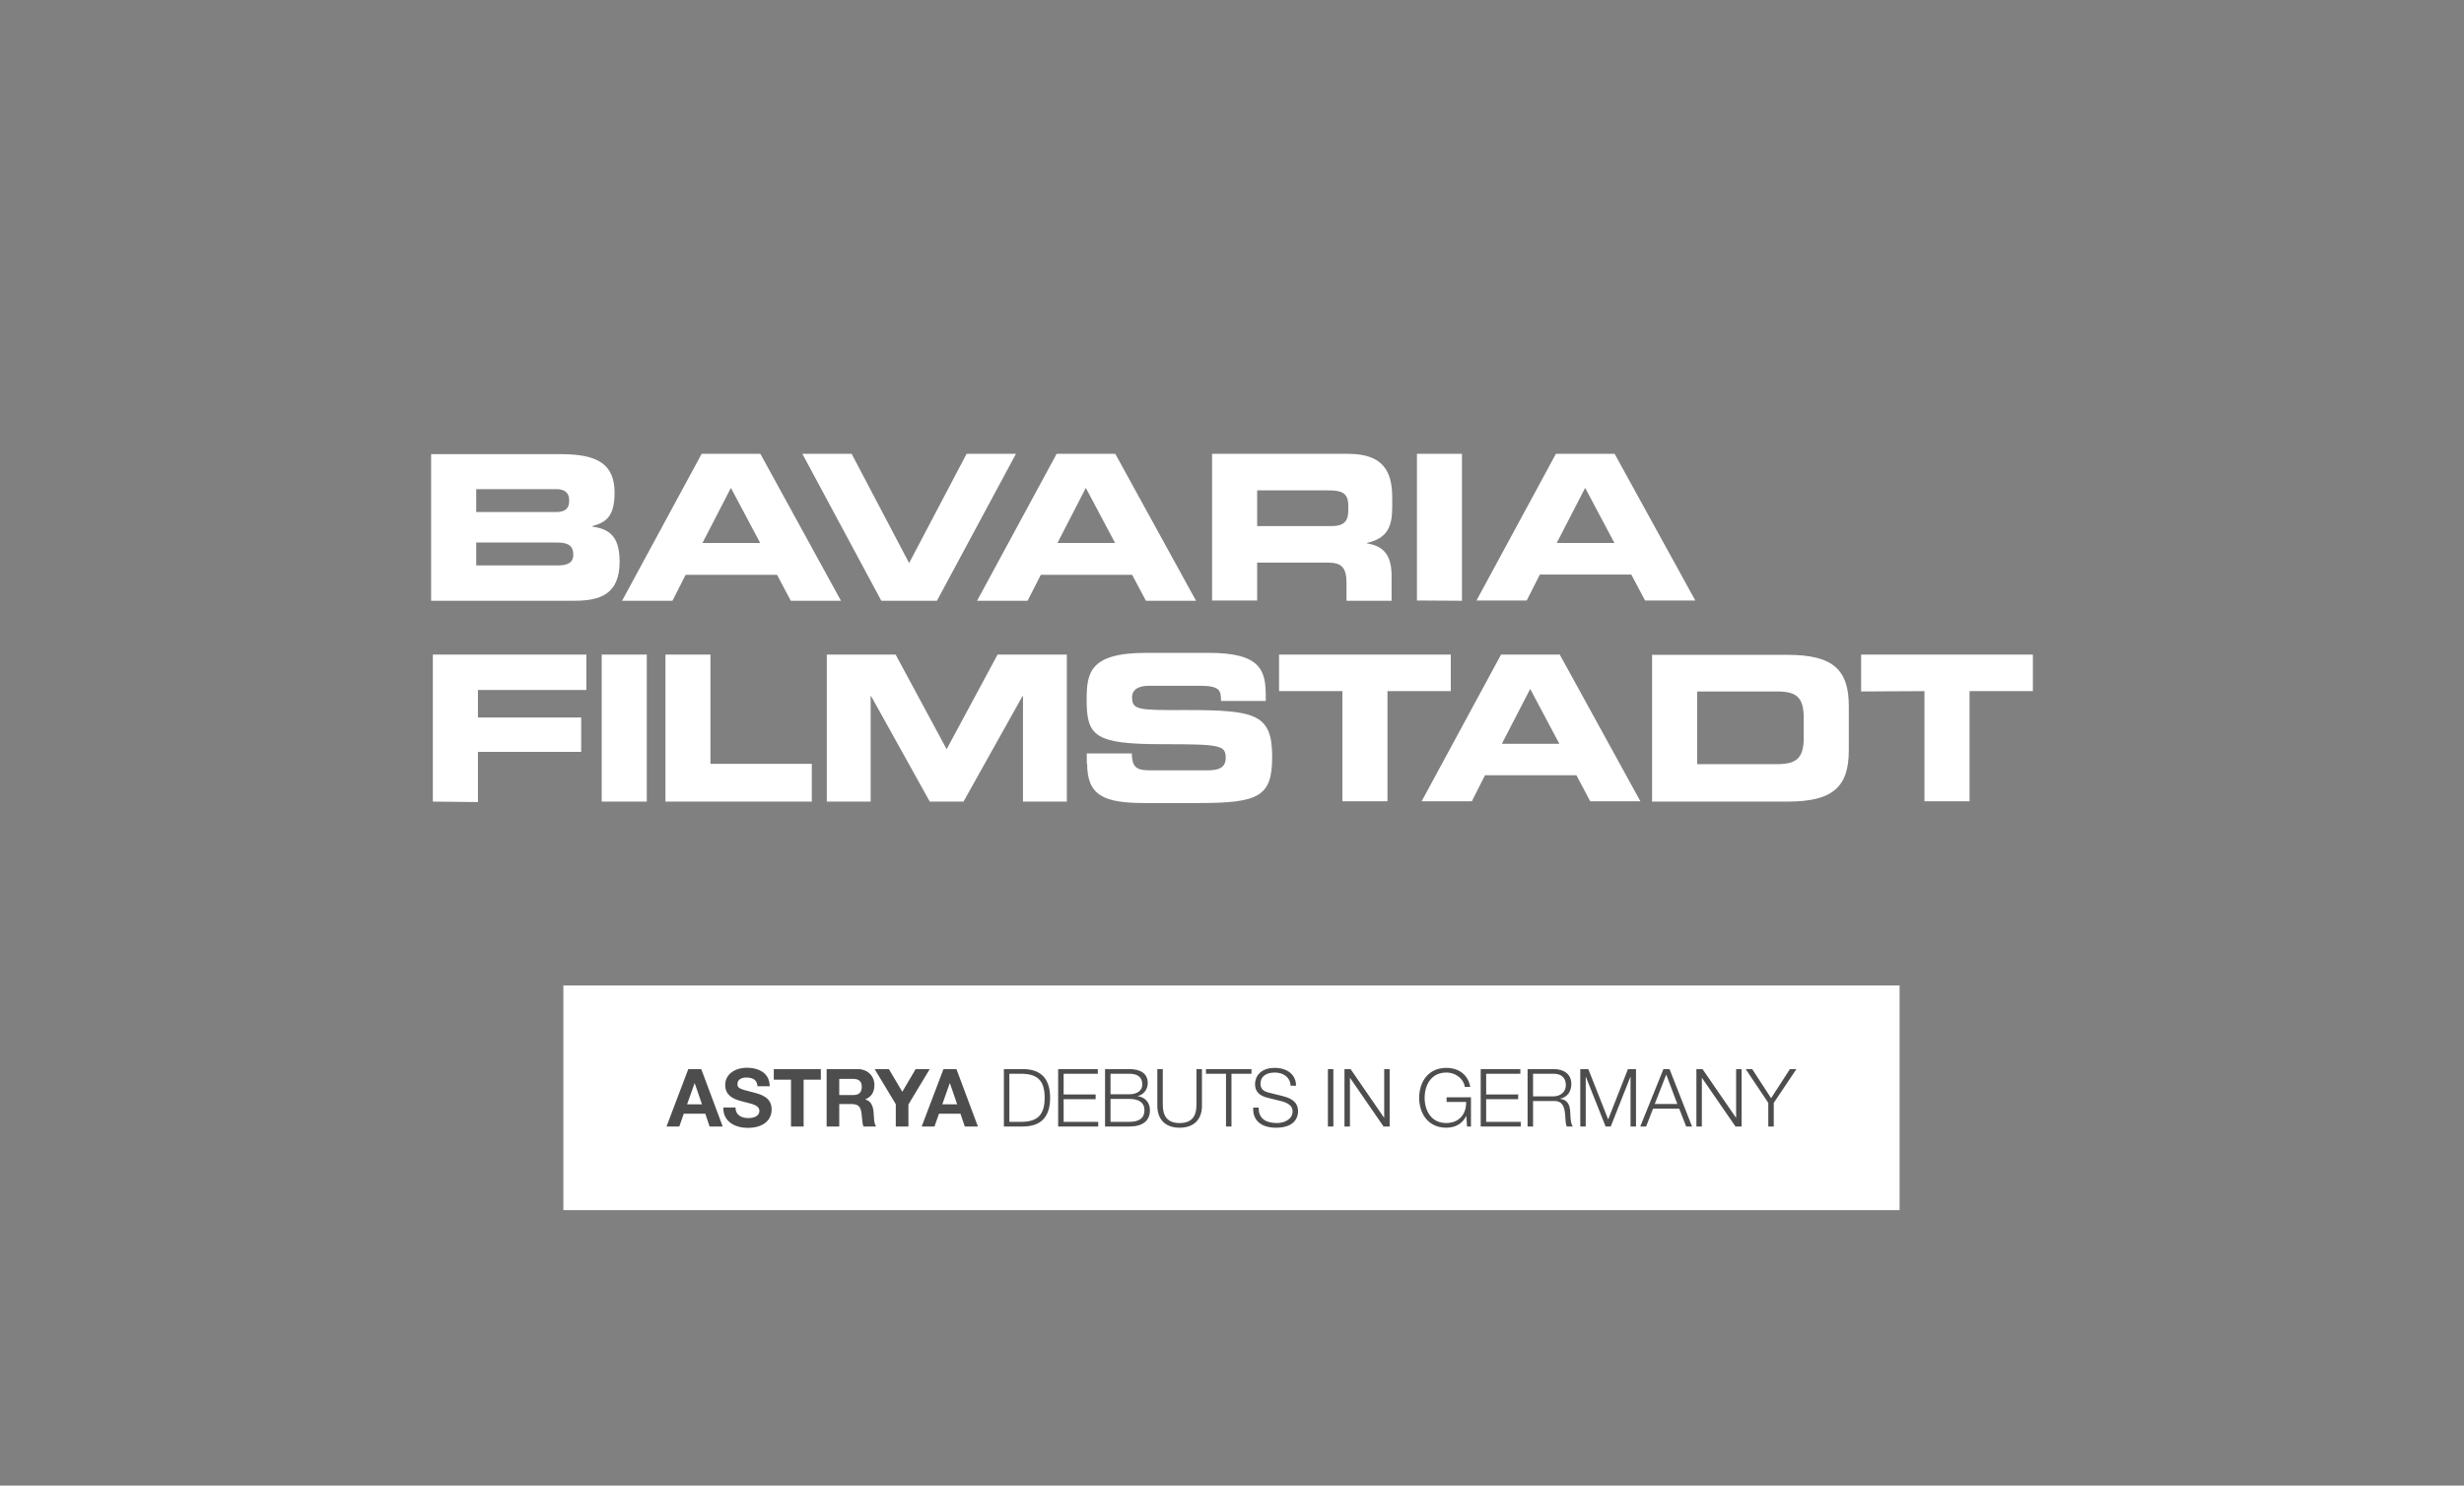
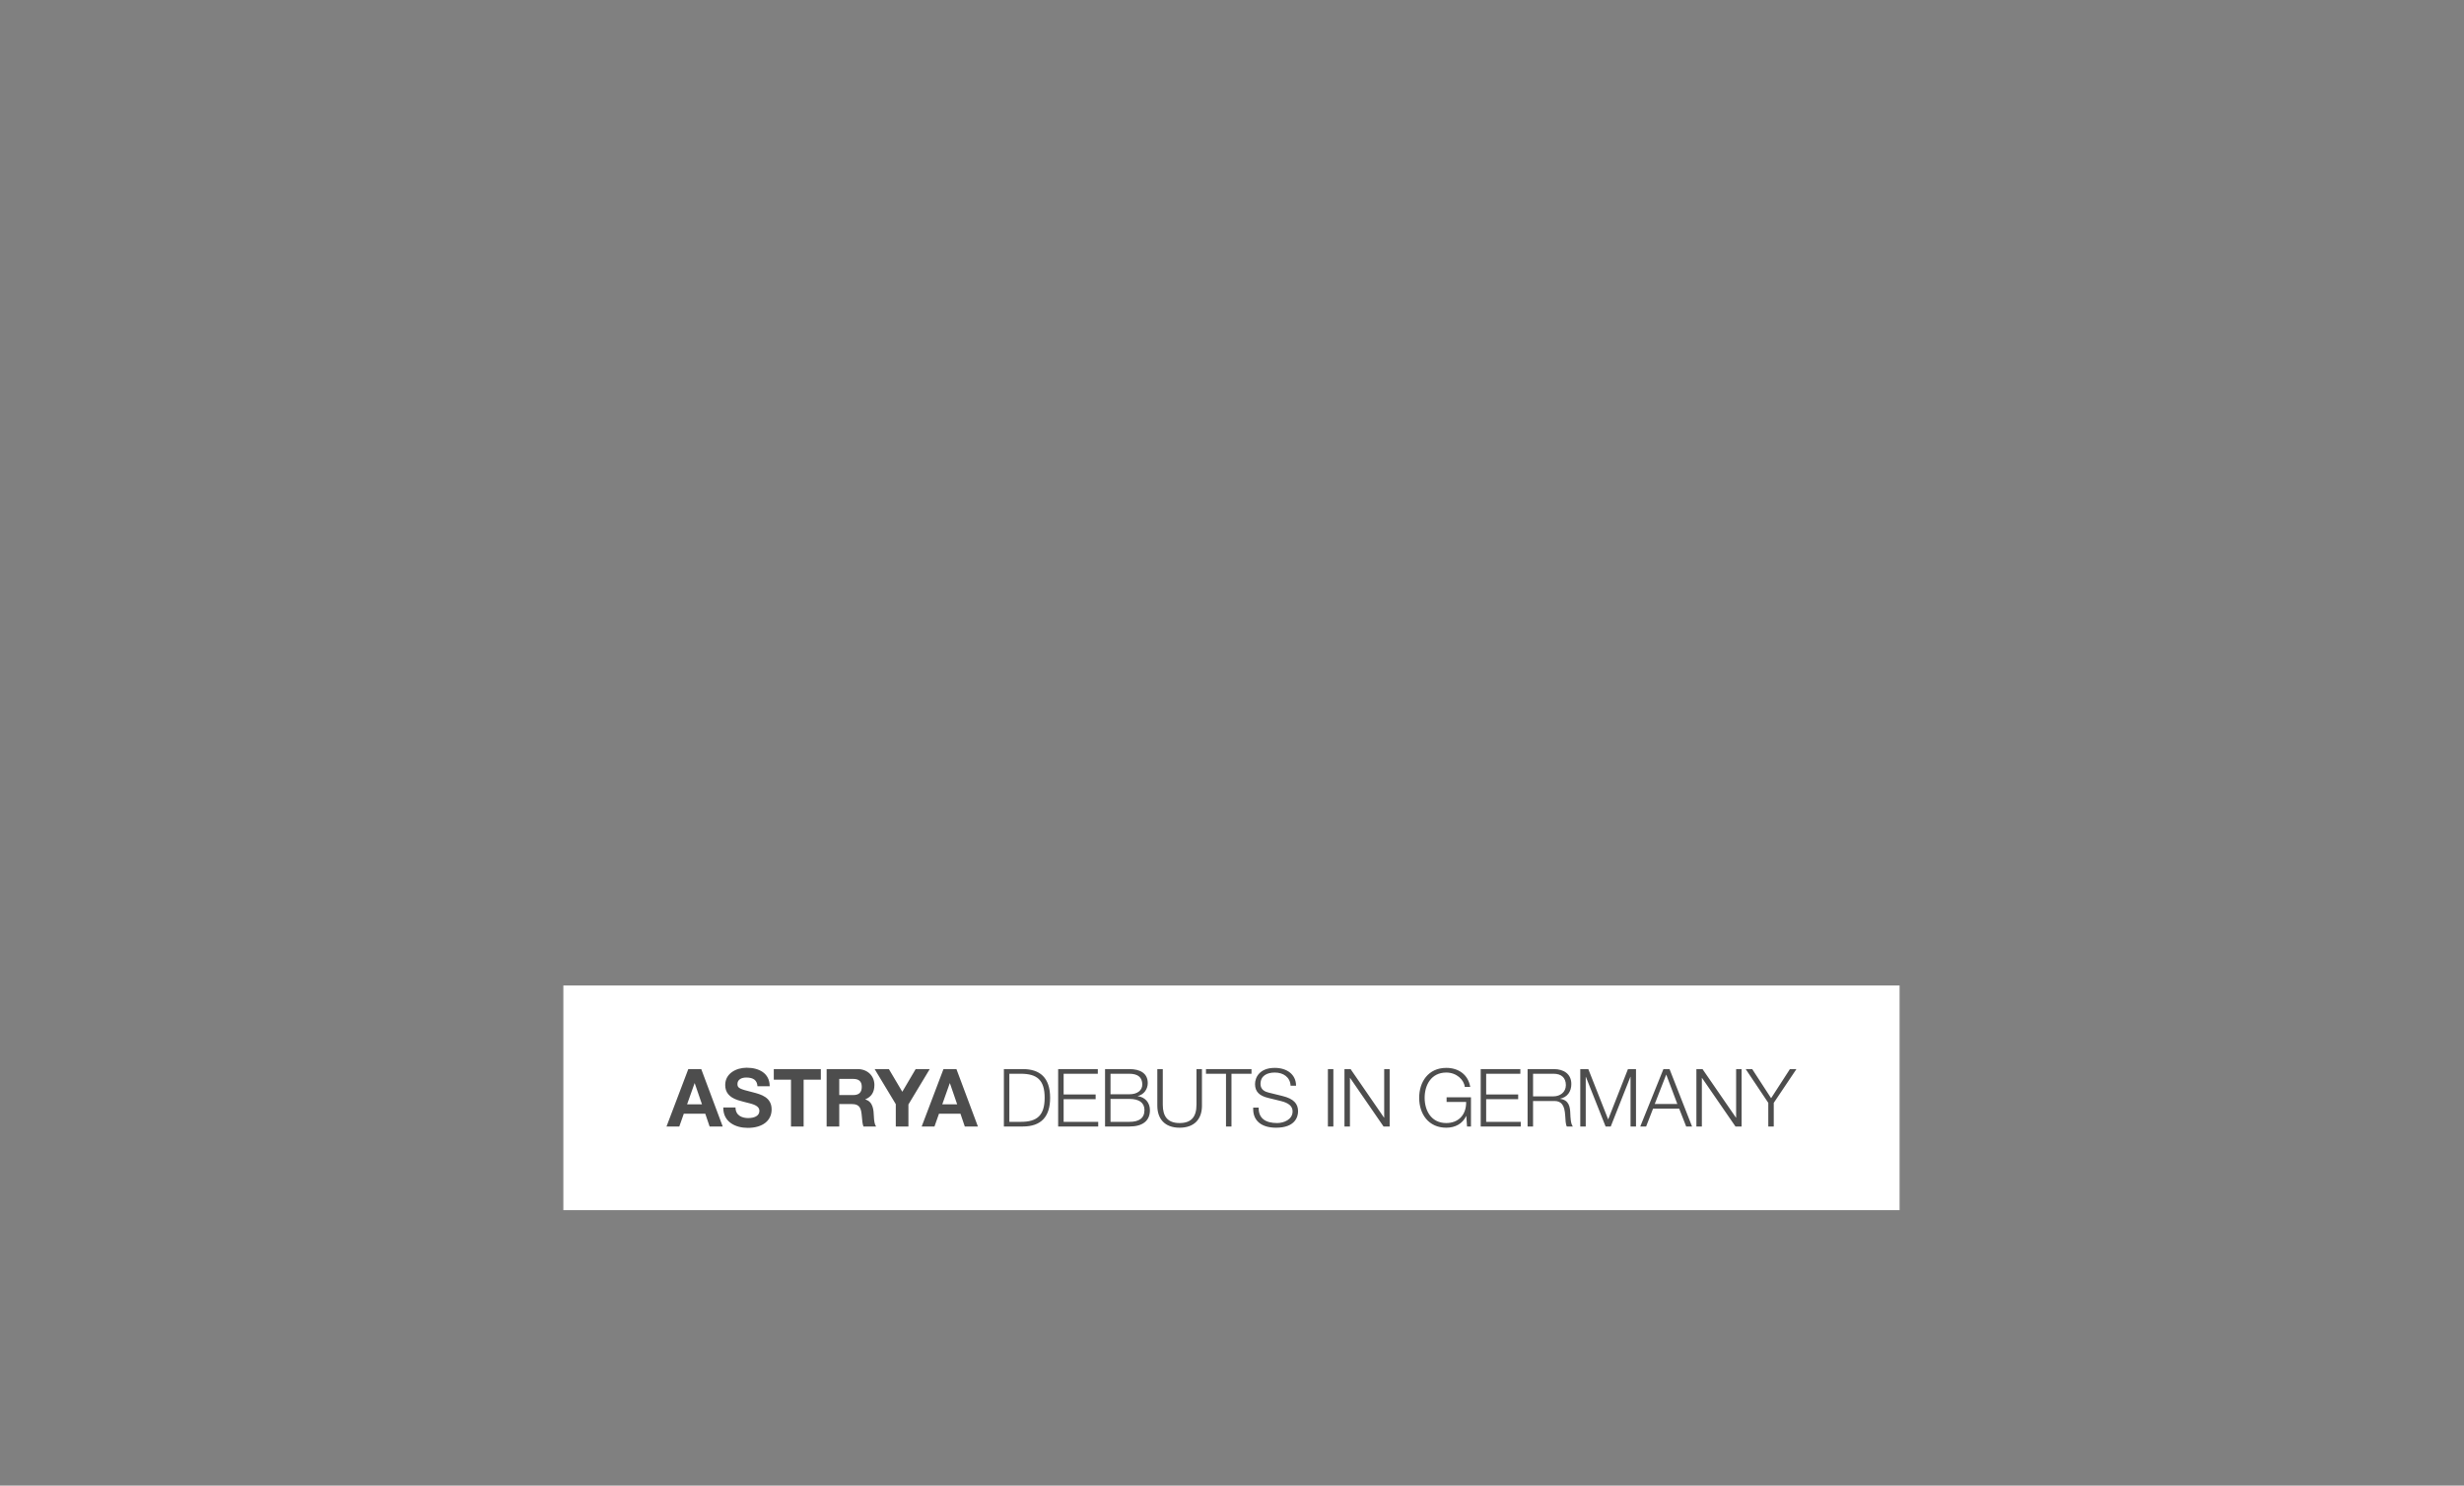
<svg xmlns="http://www.w3.org/2000/svg" version="1.1" viewBox="0 0 1531.901 923.803">
  <rect x="0" y="0" width="1531.901" height="923.803" fill="#808080" stroke="none" />
  <defs>
    <style>
      .st0 {
        fill: #fff;
      }

      .st1 {
        fill: #010101;
        isolation: isolate;
        opacity: .4;
      }

      .st2 {
        display: none;
      }
    </style>
  </defs>
  <g id="BG" class="st2">
-     <rect x=".424" y=".002" width="1538.229" height="928.742" />
-   </g>
+     </g>
  <g id="Lockup">
    <rect id="rectangle" class="st1" x="393.791" y="635.099" width="743.664" height="96.461" />
    <g>
      <path class="st0" d="M973.522,674.794c0-4.601-2.8-7.101-7.65-7.101h-12.751v14.051h12.751c4,0,7.65-2.551,7.65-6.95Z" />
      <polygon class="st0" points="590.476 673.594 585.826 686.694 595.076 686.694 590.576 673.594 590.476 673.594" />
      <path class="st0" d="M710.175,674.393c0-4.5-2.75-6.7-8.1-6.7h-11.651v12.751h11.75c4.951,0,8-2.4,8-6.051Z" />
      <path class="st0" d="M634.626,667.693h-7.101v29.901h7.2c9.851,0,14.751-3.8,14.751-14.951,0-10.9-4.55-14.95-14.851-14.95Z" />
      <path class="st0" d="M702.125,683.344h-11.701v14.251h11.75c6,0,9.351-2.25,9.351-7.351,0-4.55-3.35-6.9-9.4-6.9Z" />
      <path class="st0" d="M530.376,670.893h-8.601v10.051h8.65c3.3,0,5.351-1.351,5.351-5.101,0-3.551-1.95-4.95-5.4-4.95Z" />
      <path class="st0" d="M350.25,612.788v139.712h830.746v-139.712H350.25ZM441.178,700.495l-2.7-7.95h-13.351l-2.8,7.95h-7.951l13.551-35.702h8.051l13.351,35.702h-8.15ZM464.877,701.345c-7.55,0-15.201-3.6-15.201-12.45v-.25h7.6c0,5.05,4.15,6.601,7.851,6.601,3.601,0,7-1.2,7-4.45,0-2.251-1.75-3.65-6.15-4.751-2.65-.7-4.95-1.2-7.25-1.95-5.4-1.8-7.851-4.85-7.851-9.4,0-7.2,6.801-10.75,13.351-10.75,7.65,0,14.301,3.399,14.301,11.5h-7.601c-.25-3.6-2.35-5.4-7-5.4-2.9,0-5.451,1.25-5.451,4.051,0,2.6,1.5,3.1,9.5,5.1,5.3,1.351,11.751,3.15,11.751,10.701,0,6.75-5.351,11.45-14.851,11.45ZM510.327,671.393h-10.701v29.102h-7.851v-29.102h-10.701v-6.601h29.252v6.601ZM536.827,700.495c-.6-1.5-.8-3.65-1-6.2-.4-5.001-1.2-7.751-6.15-7.751h-7.9v13.951h-7.851v-35.702h19.251c6.301,0,10.451,4.351,10.451,9.851,0,4.5-1.9,7.45-5.65,8.95v.101c5,1.399,5.15,6.9,5.301,10.25.15,3.4.5,5.301,1.4,6.551h-7.851ZM564.776,700.495h-7.851v-13.9l-13.151-21.802h8.851l8.351,14.101,8.301-14.101h8.75l-13.251,22.001v13.701ZM599.827,700.495l-2.7-7.95h-13.351l-2.8,7.95h-7.951l13.551-35.702h8.051l13.351,35.702h-8.15ZM635.826,700.495h-11.701v-35.702h11.751c10.55,0,17.001,5.2,17.001,17.851,0,11.751-5.55,17.852-17.051,17.852ZM682.776,700.495h-24.902v-35.702h24.652v2.9h-21.251v12.9h19.901v2.9h-19.901v14.101h21.501v2.9ZM702.175,700.495h-15.151v-35.702h15.101c6.8,0,11.451,2.65,11.451,8.7,0,3.7-2.3,7.15-6.2,8.051v.1c4.6.601,7.55,4.051,7.55,8.701,0,6.601-4.5,10.15-12.751,10.15ZM747.275,687.544c0,8.351-4.75,13.701-13.901,13.701-9.35,0-13.851-5.65-13.851-13.701v-22.751h3.4v22.151c0,7.2,2.95,11.4,10.45,11.4,7.201,0,10.501-3.75,10.501-11.45v-22.102h3.4v22.751ZM778.075,667.693h-12.451v32.802h-3.399v-32.802h-12.451v-2.9h28.301v2.9ZM793.374,701.245c-8.801,0-14.251-4.05-14.251-11.601v-.9h3.4v.3c0,6.551,4.45,9.301,11.551,9.301,4.05,0,9.551-2.149,9.551-7.25,0-3.25-2.5-5.251-7.15-6.4l-8.15-2c-5.301-1.301-8.051-3.801-8.051-8.601,0-4.051,2.8-10.051,12.251-10.051,7.55,0,13.251,4.05,13.251,11.101h-3.4c-.25-5.301-4.501-8.2-9.801-8.2-4.851,0-8.9,2-8.9,7.101,0,3.7,3,4.85,5,5.35l8.7,2.15c6.9,1.7,9.651,4.75,9.651,9.501,0,3.5-1.9,10.2-13.651,10.2ZM828.972,700.495h-3.399v-35.702h3.399v35.702ZM863.974,700.495h-3.801l-20.801-30.202h-.101v30.202h-3.4v-35.702h3.801l20.801,30.202h.101v-30.202h3.4v35.702ZM914.524,700.495h-2.45l-.45-6.5h-.101c-2.2,4.7-6.7,7.25-12.351,7.25-11.051,0-16.851-8.551-16.851-18.602,0-9.8,5.6-18.601,16.851-18.601,7.65,0,13.601,4.2,14.901,11.851h-3.4c-.45-4.4-5.051-8.95-11.501-8.95-9.45,0-13.45,7.9-13.45,15.7,0,7.901,4.05,15.701,13.45,15.701,7.351,0,12.351-4.85,12.351-12.801v-.3h-12.15v-2.9h15.151v18.151ZM945.473,700.495h-24.901v-35.702h24.651v2.9h-21.252v12.9h19.901v2.9h-19.901v14.101h21.502v2.9ZM974.123,700.495c-.75-1.15-.851-4.15-1-6.551-.2-3.5-.75-5.75-1.95-7.3-1.101-1.4-2.75-2-4.65-2h-13.401v15.851h-3.399v-35.702h16.251c6.4,0,10.95,3.15,10.95,9.301,0,4.75-2.55,8.2-6.95,9.101v.1c5.601.75,6.15,5.2,6.3,8.95.101,2.45.25,6.701,1.601,8.251h-3.75ZM1017.123,700.495h-3.4v-30.852h-.1l-12.201,30.852h-3.2l-12.251-30.852h-.1v30.852h-3.4v-35.702h5.001l12.351,31.302,12.301-31.302h5v35.702ZM1048.322,700.495l-4.351-11.101h-16.251l-4.301,11.101h-3.649l14.4-35.702h3.801l14,35.702h-3.649ZM1082.772,700.495h-3.801l-20.801-30.202h-.101v30.202h-3.4v-35.702h3.801l20.801,30.202h.101v-30.202h3.4v35.702ZM1102.77,685.794v14.701h-3.4v-14.701l-14.051-21.001h4.05l11.751,18.101,11.701-18.101h4.05l-14.101,21.001Z" />
      <polygon class="st0" points="431.827 673.594 427.177 686.694 436.427 686.694 431.927 673.594 431.827 673.594" />
      <polygon class="st0" points="1028.77 686.494 1042.821 686.494 1035.92 668.193 1028.77 686.494" />
    </g>
-     <path class="st0" d="M268.038,373.571h89.273c16.006,0,27.903-4.28,27.903-24.223,0-13.738-4.579-20.328-16.819-21.826v-.385c7.832-2.268,13.695-5.307,13.695-20.756,0-17.932-10.87-23.966-33.21-23.966h-80.842v91.156ZM296.069,337.366h50.243c6.077,0,10.1,1.369,10.1,7.575,0,5.307-4.023,6.676-10.1,6.676h-50.243v-14.251ZM296.069,304.156h49.601c5.178,0,8.217,1.883,8.217,7.19s-3.039,7.061-8.217,7.061h-49.601s0-14.251,0-14.251ZM386.754,373.571h31.327l8.174-16.134h56.833l8.559,16.134h31.198l-50.114-91.37h-36.505l-49.472,91.37ZM454.415,303.386l18.188,34.237h-35.863s17.675-34.237,17.675-34.237ZM547.925,373.571l-49.087-91.37h30.642l35.735,67.918,35.735-67.918h30.685l-49.13,91.37h-34.579ZM607.455,373.571h31.412l8.217-16.134h56.791l8.559,16.134h31.156l-50.2-91.37h-36.462l-49.472,91.37ZM675.073,303.386l18.188,34.237h-35.82s17.632-34.237,17.632-34.237ZM781.592,304.926h43.823c8.816,0,12.839,1.498,12.839,9.586v3.039c0,6.548-2.782,9.586-10.357,9.586h-46.306s0-22.211,0-22.211ZM753.561,373.4h28.032v-23.538h44.08c8.559,0,11.469,3.167,11.469,12.839v10.87h28.032v-15.492c0-15.021-6.933-18.702-15.278-20.2v-.257c12.839-3.039,15.663-10.228,15.663-22.468v-5.82c0-16.391-5.82-27.133-27.39-27.133h-84.608v91.37-.171ZM880.922,373.4v-91.199h27.989v91.37l-27.989-.171ZM917.856,373.4h31.327l8.174-16.134h56.833l8.559,16.134h31.241l-50.157-91.199h-36.505l-49.472,91.37v-.171ZM985.516,303.386l18.188,34.237h-35.863l17.675-34.237ZM269.107,498.451v-91.413h95.436v21.997h-67.404v17.119h64.194v21.398h-64.194v31.198l-28.032-.3ZM374.087,498.451v-91.413h28.032v91.413h-28.032ZM413.716,498.451v-91.413h27.989v67.918h62.996v23.495h-90.985ZM514.03,498.451v-91.413h42.796l31.712,58.845,31.669-58.845h43.053v91.413h-27.261v-65.649h-.257l-36.719,65.649h-20.97l-36.505-65.649h-.257v65.649h-27.261ZM675.672,474.827h0v-6.291h28.032c0,9.715,4.066,10.485,12.111,10.485h34.237c5.906,0,11.983-.642,11.983-7.703,0-7.96-3.295-8.559-39.373-8.559-42.154,0-47.076-5.05-47.076-27.518,0-16.519,1.541-29.273,36.89-29.273h39.116c32.311,0,35.35,10.956,35.35,27.004v2.91h-27.818c0-6.719-.77-9.458-13.609-9.458h-31.07c-6.291,0-10.613,2.14-10.613,7.061,0,7.96,3.424,8.174,33.467,8.046,43.524,0,53.624,2.525,53.624,29.187,0,24.608-8.302,28.631-45.535,28.631h-33.766c-25.678,0-35.735-4.793-35.735-24.608l-.214.086ZM795.202,429.763v-22.725h106.777v22.725h-39.373v68.474h-28.032v-68.474h-39.373ZM883.747,498.237h31.327l8.174-16.177h56.833l8.559,16.177h31.198l-50.114-91.199h-36.505l-49.472,91.413v-.214ZM951.28,428.265l18.188,34.237h-35.735l17.675-34.237h-.128ZM1026.986,498.451h84.565c28.032,0,37.875-9.244,37.875-31.84v-27.561c0-22.596-9.843-31.84-37.875-31.84h-84.437v91.242h-.128ZM1055.018,429.977h49.729c11.983,0,16.648,3.424,16.648,16.434v12.368c0,12.839-4.665,16.391-16.648,16.391h-49.601v-45.407l-.128.214ZM1157.087,429.977v-22.939h106.777v22.725h-39.373v68.474h-28.032v-68.474l-39.373.214Z" />
  </g>
</svg>